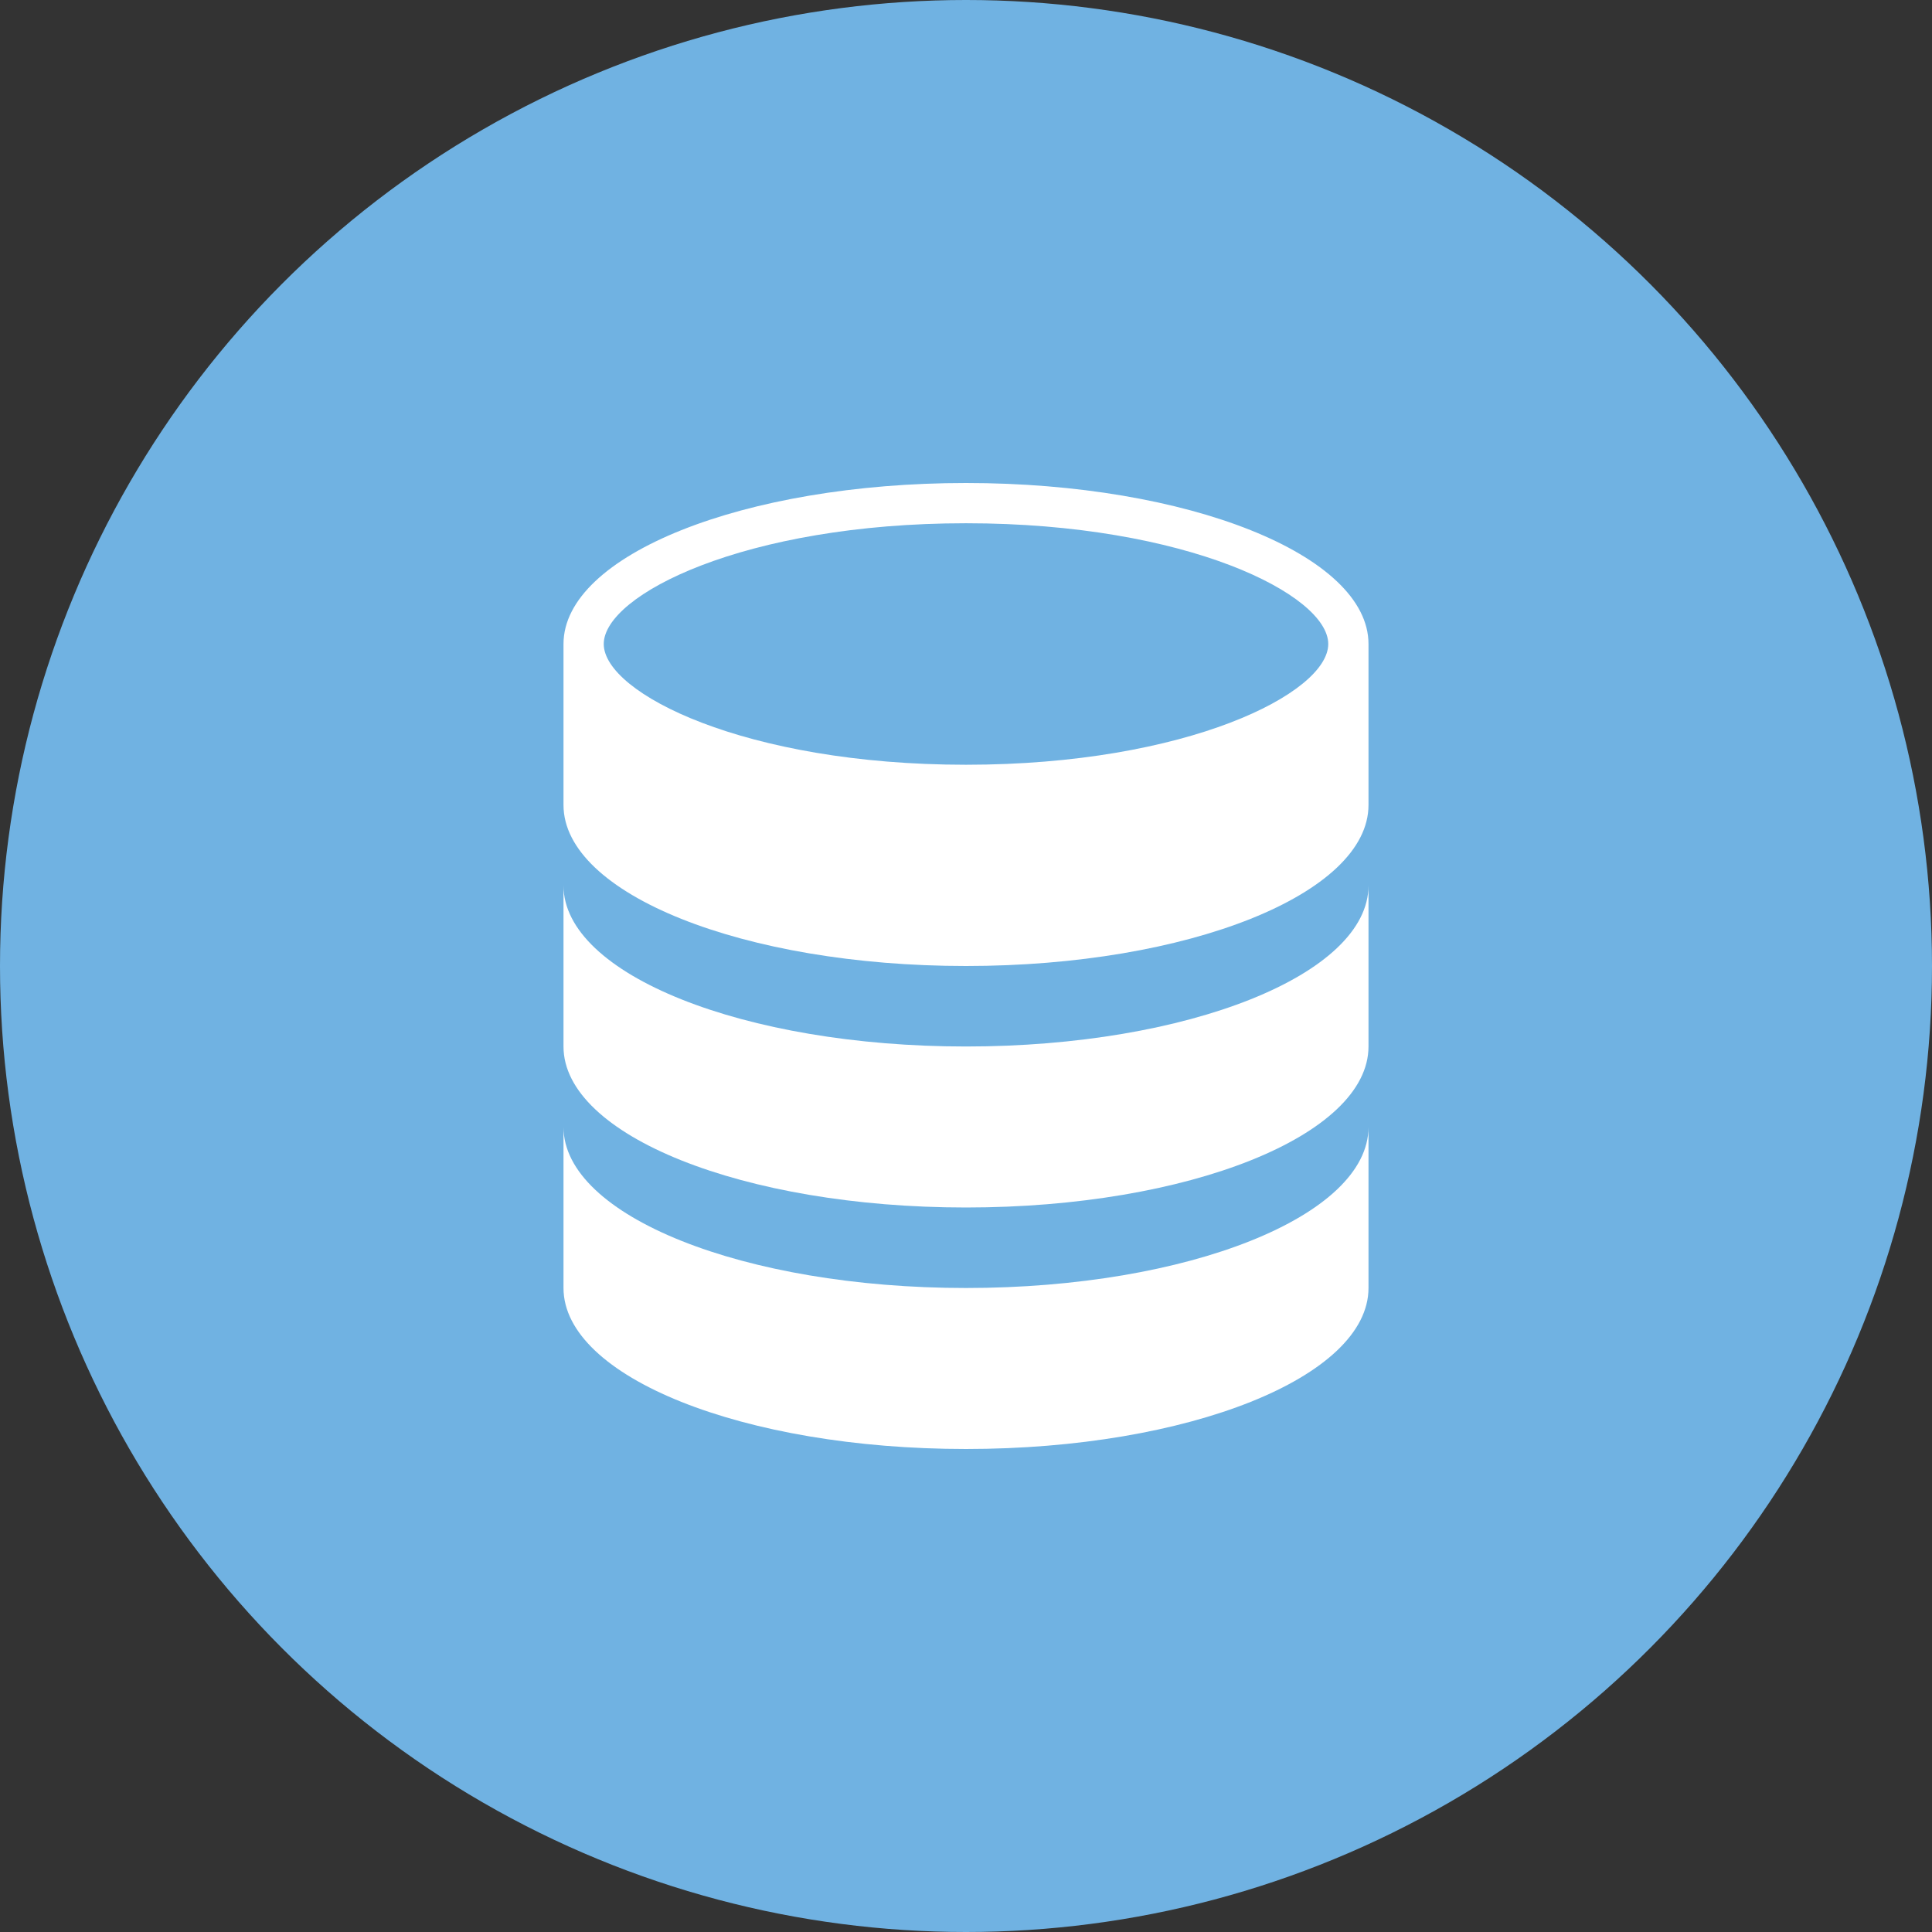
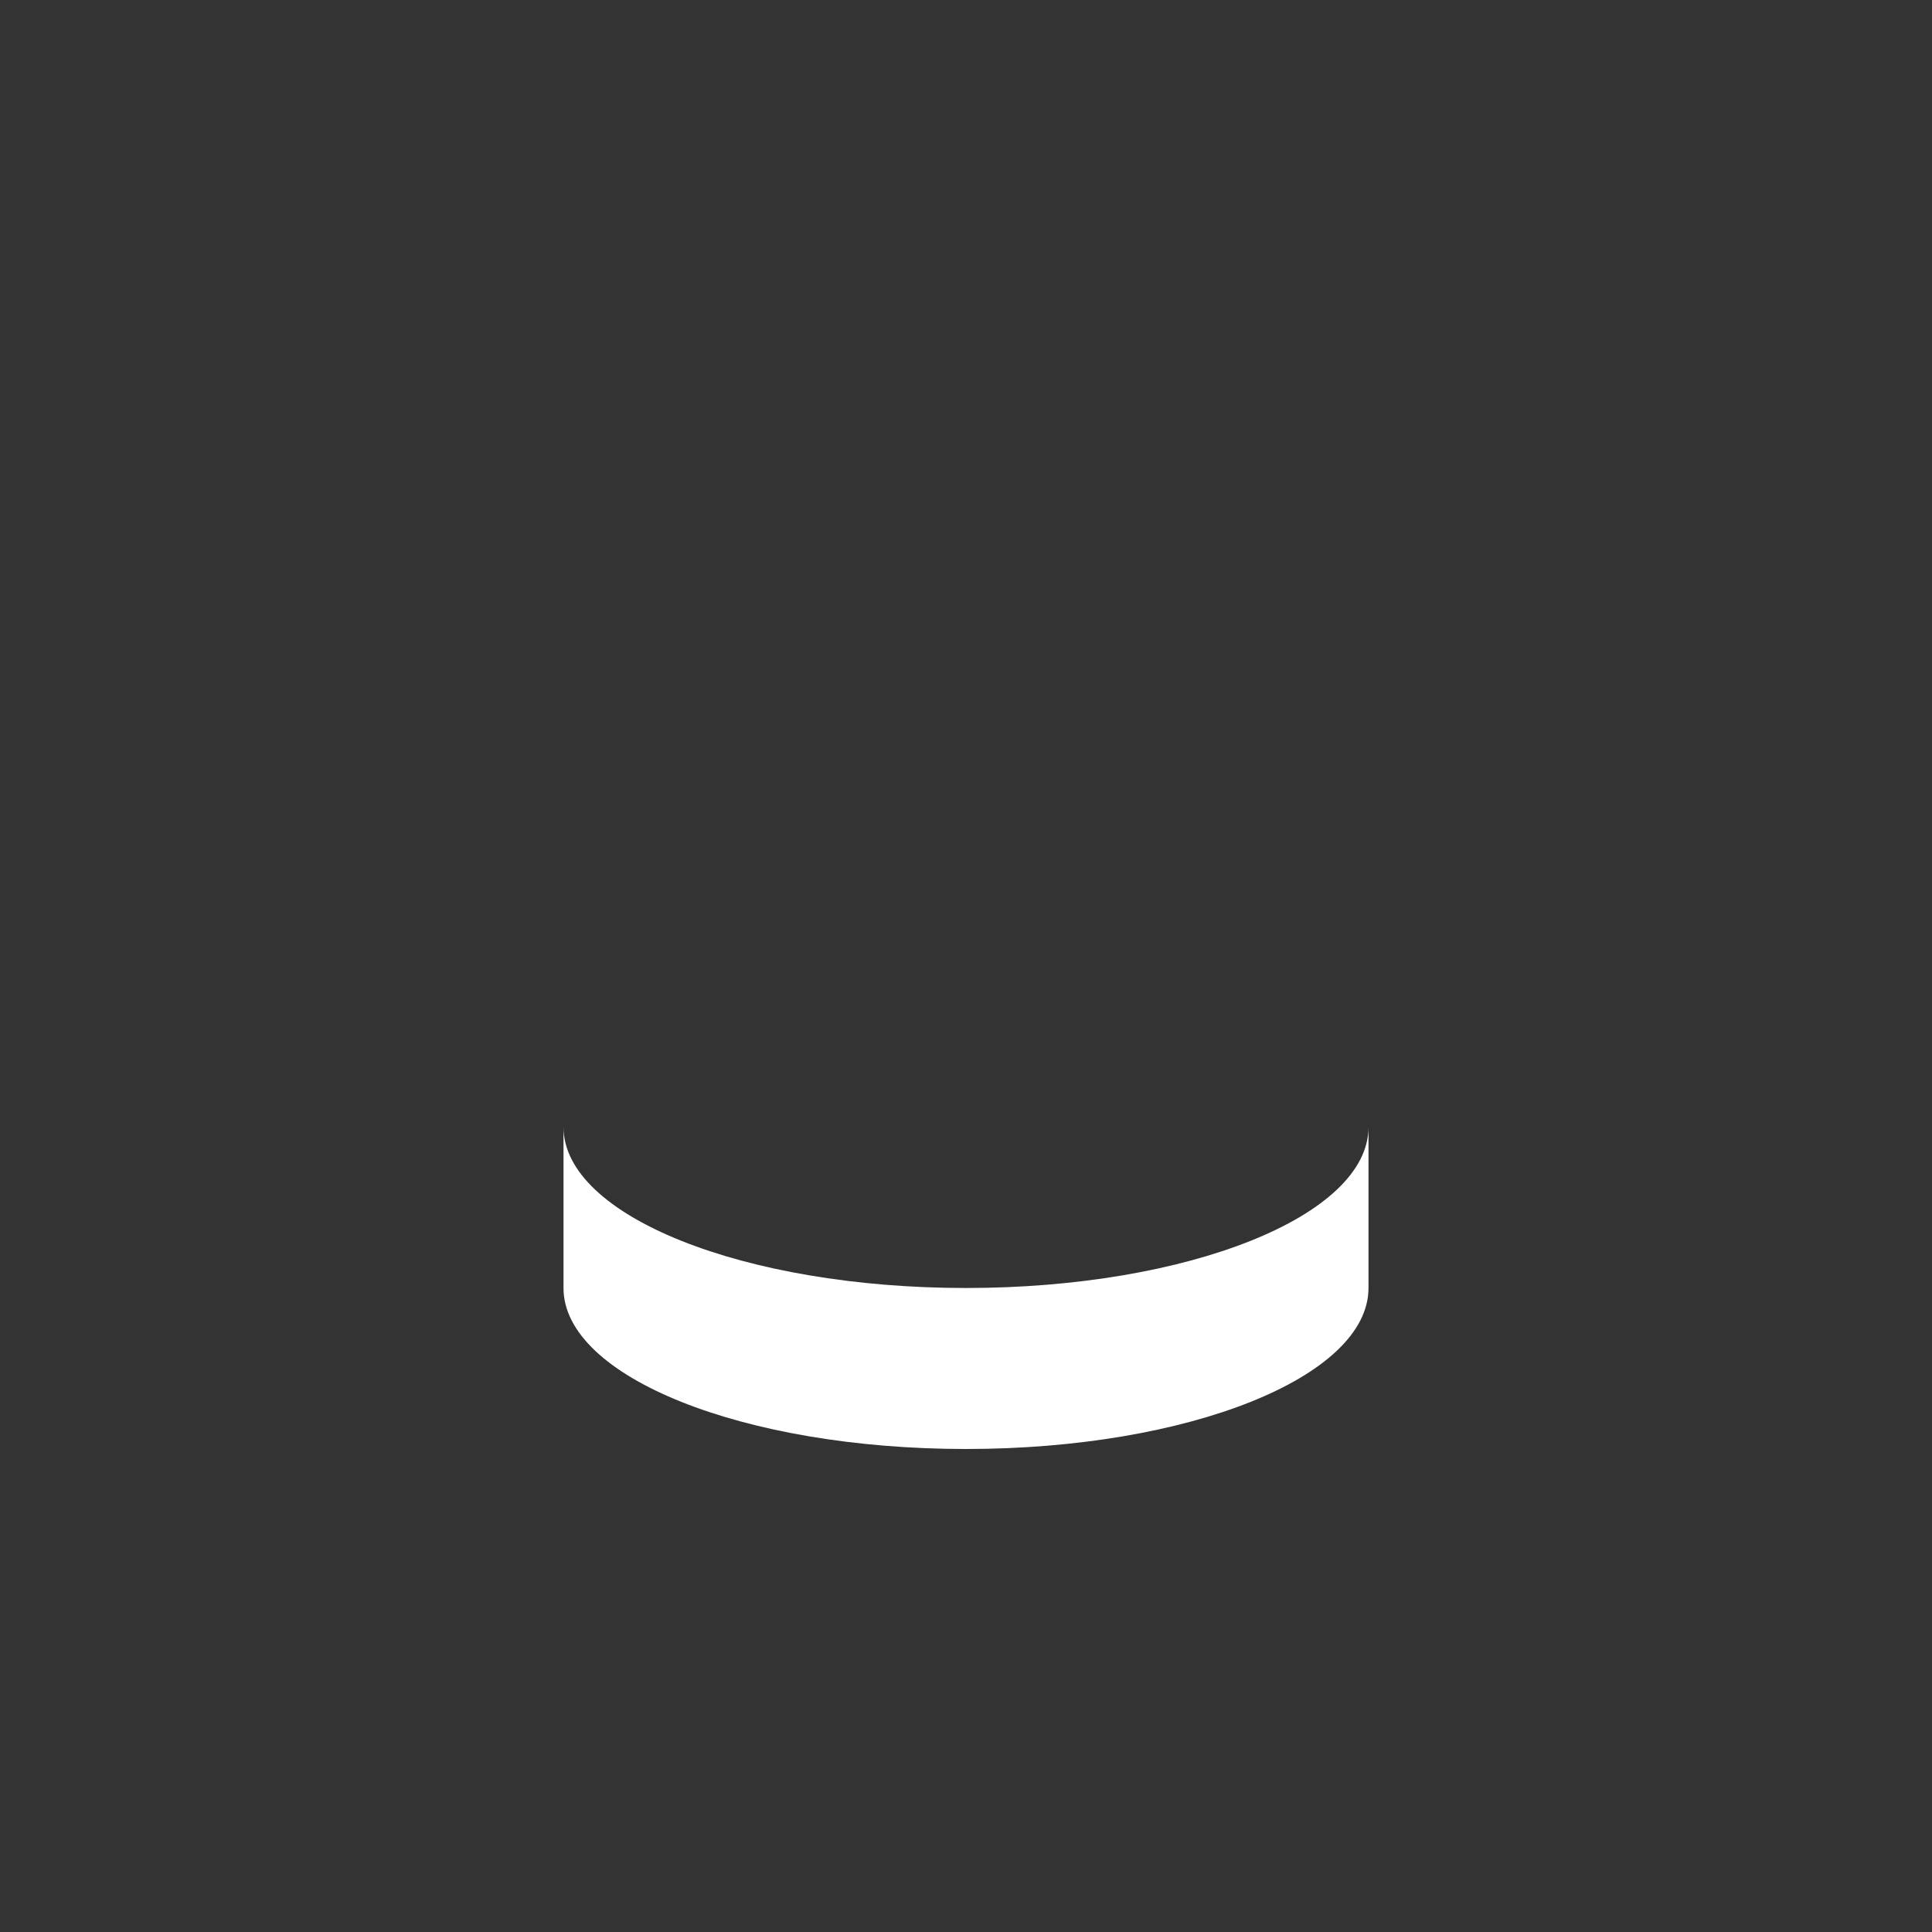
<svg xmlns="http://www.w3.org/2000/svg" id="Layer_1" data-name="Layer 1" viewBox="0 0 48 48">
  <rect x="0" y="0" width="48" height="48" fill="#333333" stroke="none" />
  <defs>
    <style>.cls-1{fill:#70b2e2;}.cls-2{fill:#fff;}</style>
  </defs>
  <title>Database Blue</title>
-   <circle class="cls-1" cx="24" cy="24" r="24" />
-   <path class="cls-2" d="M24,24c5.52,0,10-1.79,10-4V16c0-2.21-4.48-4-10-4s-10,1.79-10,4v4C14,22.21,18.47,24,24,24Zm0-11c5.49,0,9,1.78,9,3s-3.51,3-9,3-9-1.78-9-3S18.5,13,24,13Z" />
-   <path class="cls-2" d="M14,22v4c0,2.21,4.47,4,10,4s10-1.79,10-4V22h0c0,2.21-4.48,4-10,4s-10-1.79-10-4h0Z" />
  <path class="cls-2" d="M14,28v4c0,2.21,4.47,4,10,4s10-1.79,10-4V28h0c0,2.21-4.48,4-10,4s-10-1.79-10-4h0Z" />
</svg>